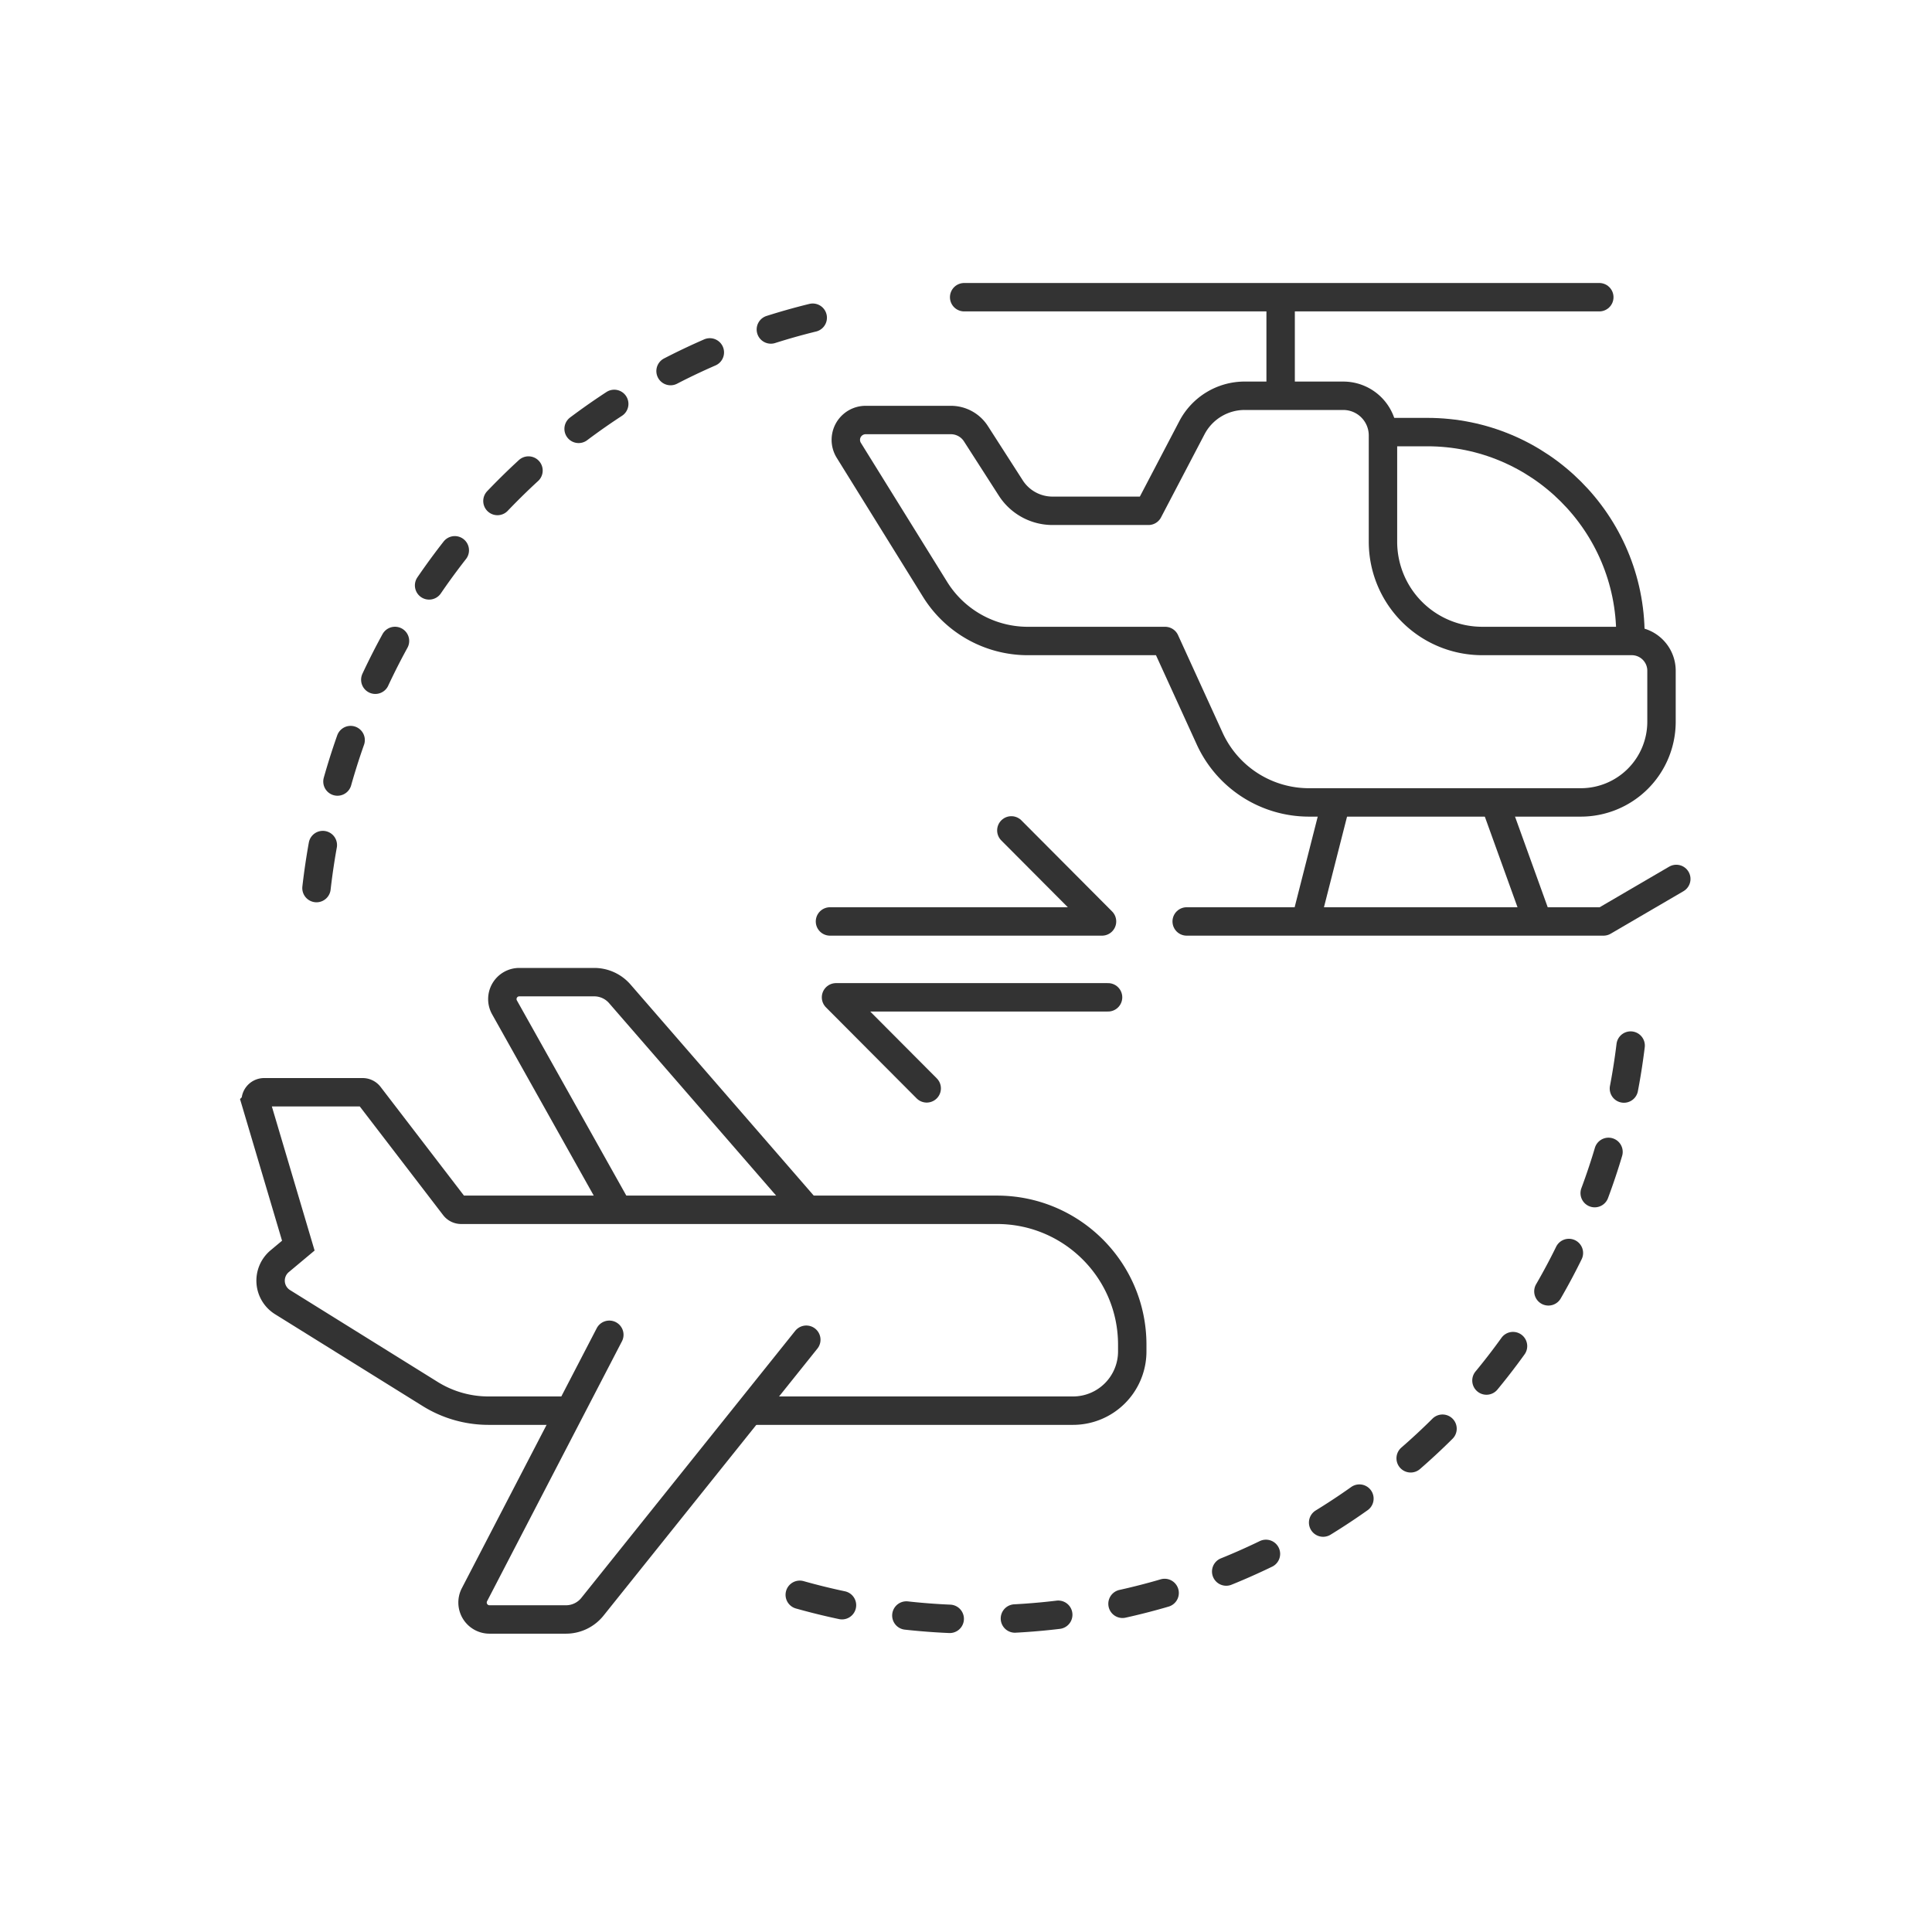
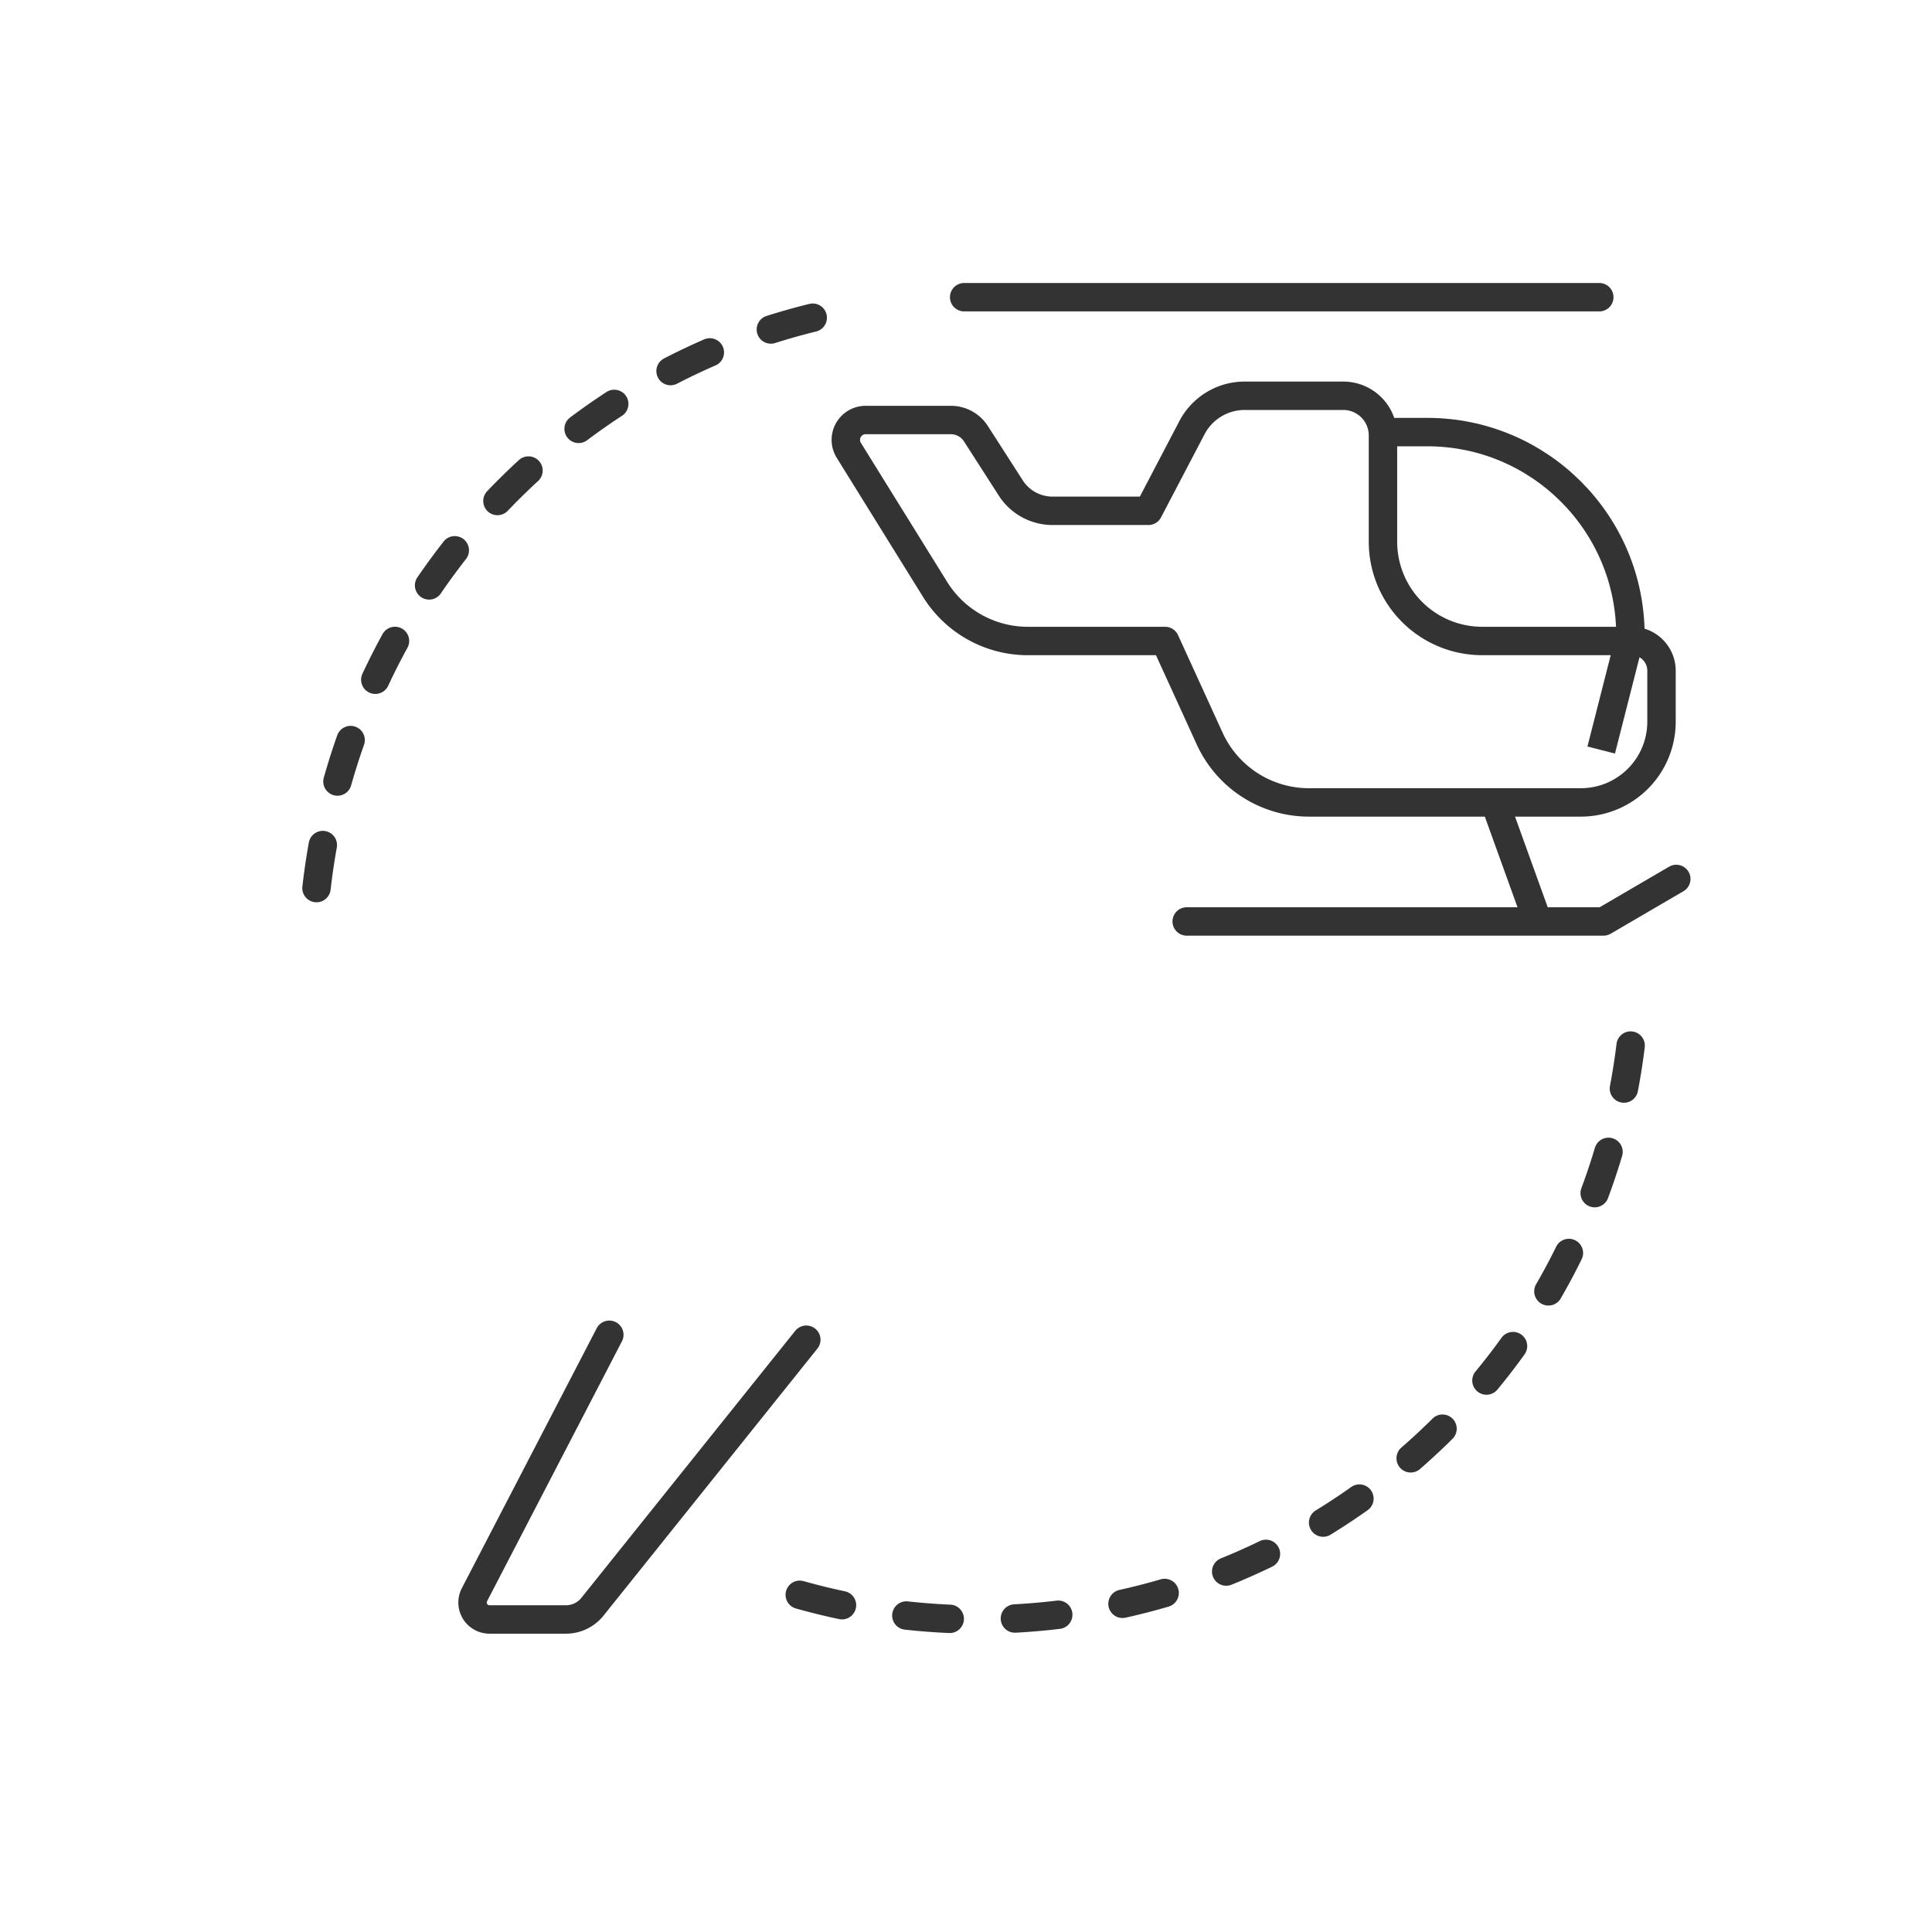
<svg xmlns="http://www.w3.org/2000/svg" width="136" height="136" viewBox="0 0 136 136">
  <g fill="none" fill-rule="evenodd">
    <path fill="none" d="M0 0h136v136H0z" />
    <g stroke="#333" stroke-width="2">
      <path d="M57.21 22.365c-18.583 4.553-32.779 20.603-34.955 40.362m34.043 49.537A46.435 46.435 0 0 0 68.916 114c23.681 0 43.202-17.735 45.893-40.59" stroke-linecap="round" stroke-dasharray="3.061,4.592" />
      <path stroke-linecap="round" d="M67.87 20.921h44.71" />
      <path stroke-linecap="round" stroke-linejoin="round" d="M83.535 64.864h29.342L118 61.872" />
-       <path d="M90.148 21.047v7.007" />
      <path d="M87.62 27.86h6.938a2.794 2.794 0 0 1 2.794 2.795v7.48a6.986 6.986 0 0 0 6.987 6.986h10.525c1.157 0 2.095.939 2.095 2.096v3.586a5.682 5.682 0 0 1-5.682 5.682H92.143a7.685 7.685 0 0 1-6.99-4.493l-3.137-6.87h-9.662a7.685 7.685 0 0 1-6.53-3.633L59.75 31.7a1.397 1.397 0 0 1 1.187-2.134h5.997c.714 0 1.378.363 1.764.963l2.455 3.823c.642 1 1.75 1.605 2.94 1.605h6.75l3.062-5.85a4.192 4.192 0 0 1 3.714-2.248z" stroke-linejoin="round" />
-       <path d="M97.312 30.416h3.156c7.9 0 14.304 6.404 14.304 14.304M94.046 56.485l-2.058 8.078M105.224 56.485l2.914 8.078" />
+       <path d="M97.312 30.416h3.156c7.9 0 14.304 6.404 14.304 14.304l-2.058 8.078M105.224 56.485l2.914 8.078" />
      <g>
-         <path d="M39.689 99.301h-5.302a7.768 7.768 0 0 1-4.103-1.172L19.89 91.663a1.782 1.782 0 0 1-.202-2.882l1.312-1.097-2.976-10.032a.595.595 0 0 1 .572-.764h6.93c.186 0 .36.086.473.233l5.988 7.807a.597.597 0 0 0 .474.234H70.18c5.26 0 9.523 4.252 9.523 9.498v.477a4.17 4.17 0 0 1-4.175 4.164H52.611" />
        <path d="M42.892 93.96l-9.494 18.298A1.193 1.193 0 0 0 34.457 114h5.383c.724 0 1.41-.329 1.862-.894l15.056-18.798" stroke-linecap="round" />
-         <path d="M43.385 84.952l-7.871-14.04a1.193 1.193 0 0 1 1.04-1.776h5.274c.691 0 1.348.3 1.801.822l13.015 14.994" stroke-linecap="round" stroke-linejoin="round" />
      </g>
      <g stroke-linecap="round" stroke-linejoin="round">
-         <path d="M77.575 64.864h-19.15M71.192 58.455l6.383 6.409M58.85 70.205H78M58.85 70.205l6.384 6.409" />
-       </g>
+         </g>
    </g>
  </g>
</svg>